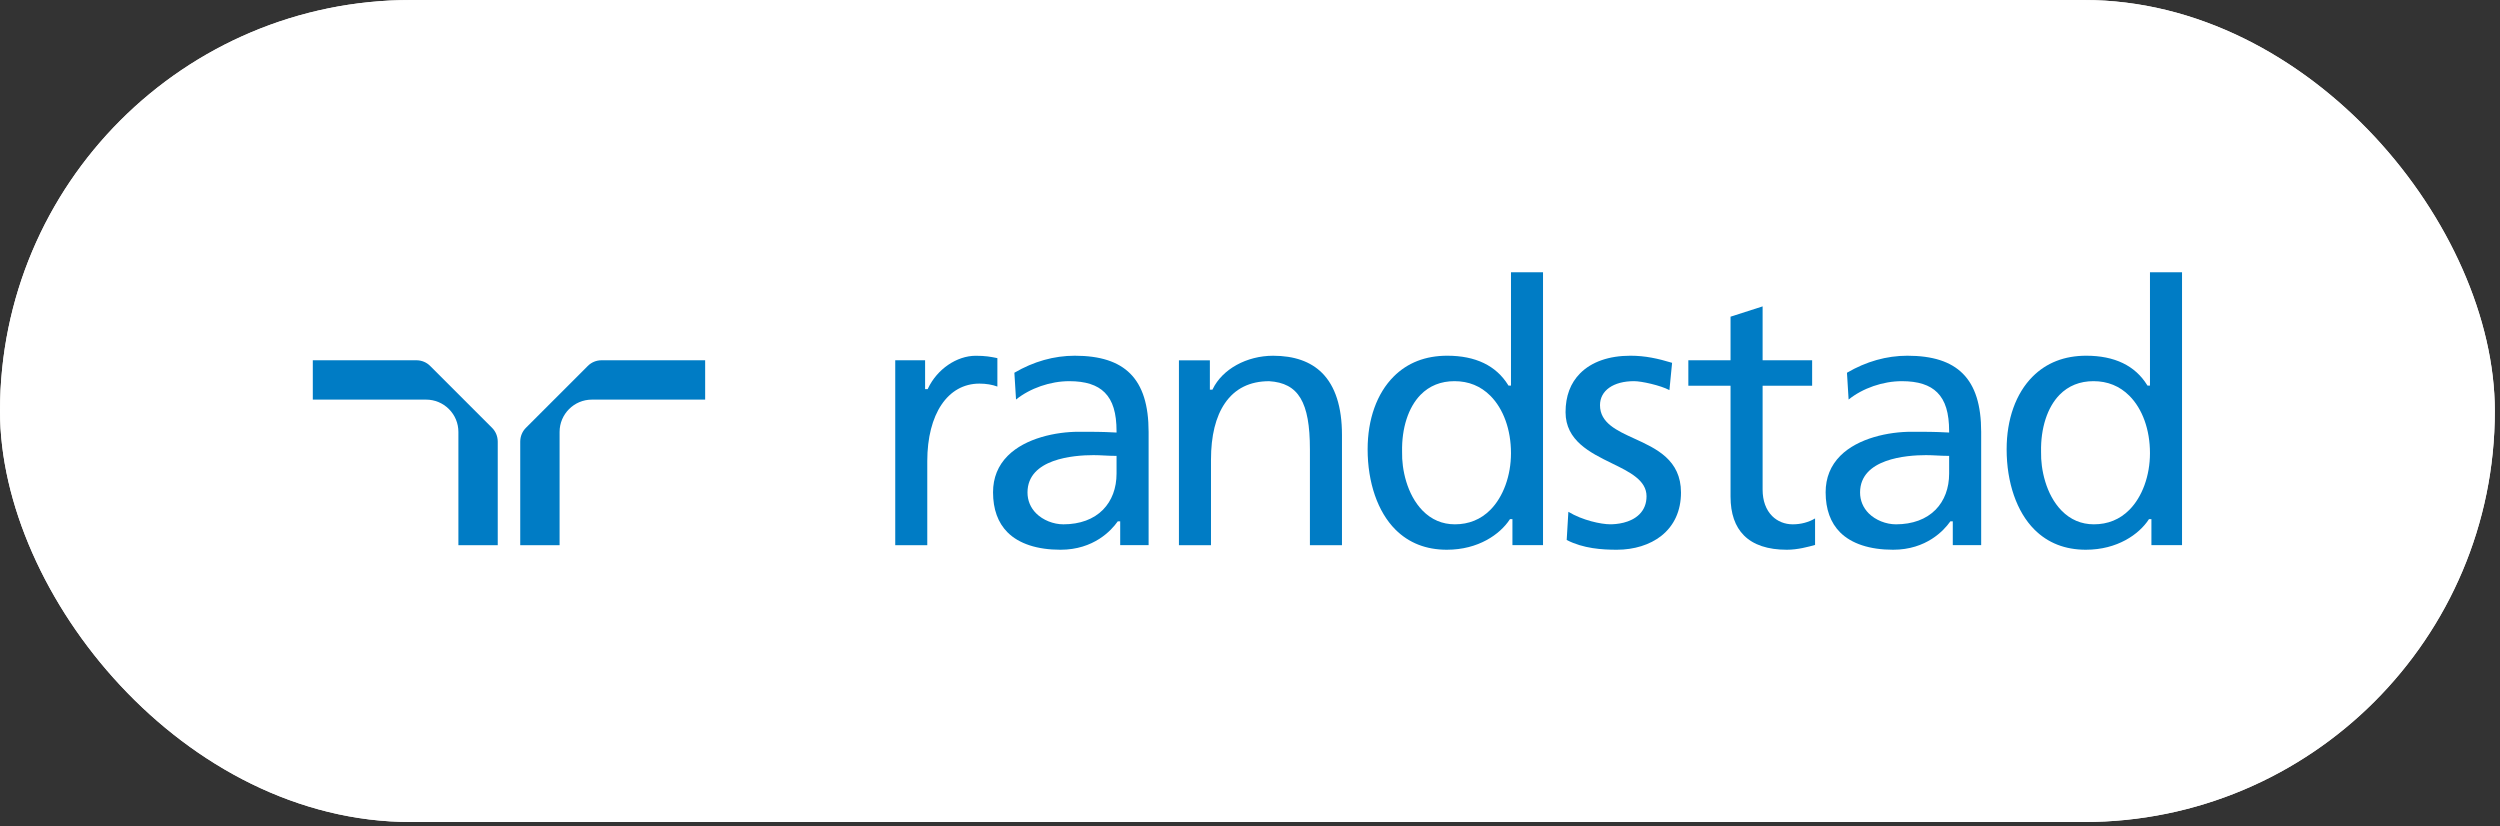
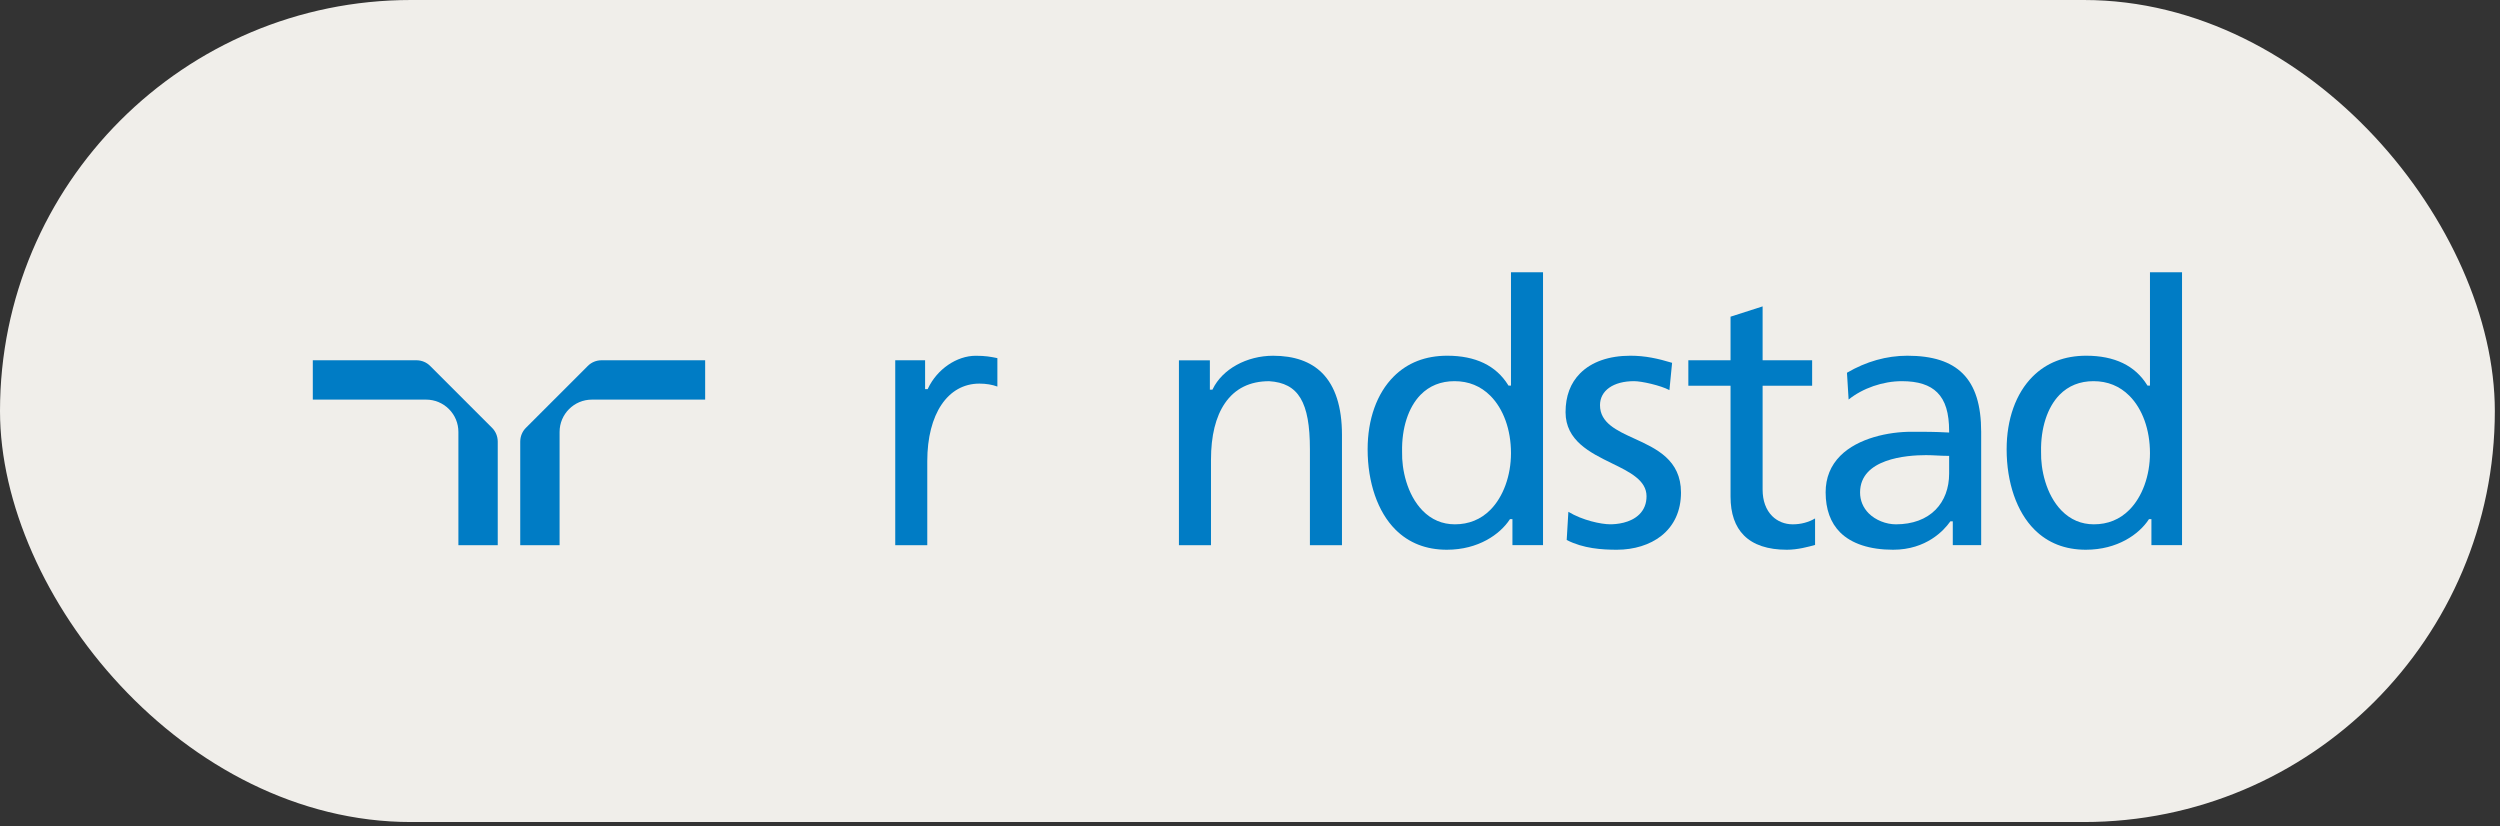
<svg xmlns="http://www.w3.org/2000/svg" width="351" height="116" viewBox="0 0 351 116" fill="none">
  <rect x="0" y="0" width="351" height="116" fill="#333333" stroke="none" />
  <rect width="350.274" height="115.413" rx="57.707" fill="#F0EEEA" />
-   <rect width="350.274" height="115.413" rx="57.707" fill="white" />
  <path d="M69.069 60.05C69.069 60.05 60.415 51.397 60.413 51.397C59.898 50.868 59.201 50.58 58.444 50.58H43.918V56.106H59.821C61.033 56.106 62.173 56.578 63.03 57.435C63.888 58.293 64.359 59.43 64.359 60.645V76.545H69.883V62.019C69.883 61.265 69.594 60.565 69.069 60.05Z" fill="#007CC5" />
  <path d="M84.478 50.58C83.724 50.58 83.024 50.868 82.509 51.397L73.856 60.05C73.33 60.565 73.041 61.265 73.041 62.019V76.545H78.566V60.645C78.566 58.141 80.6 56.106 83.104 56.106H99.004V50.58H84.478Z" fill="#007CC5" />
  <path d="M136.994 49.95C134.32 49.95 131.562 51.838 130.287 54.548L130.245 54.636H129.884V50.581H125.692V76.546H130.19V64.744C130.19 58.131 133.065 53.859 137.509 53.859C138.469 53.859 139.306 54.008 140.032 54.273V50.281C139.069 50.087 138.36 49.95 136.994 49.95Z" fill="#007CC5" />
  <path d="M275.58 52.456C273.891 50.764 271.345 49.944 267.792 49.944C264.869 49.944 262.017 50.753 259.314 52.333L259.545 56.094C261.528 54.502 264.357 53.517 267.021 53.517C269.298 53.517 270.924 54.037 271.996 55.108C273.131 56.24 273.659 57.975 273.659 60.564V60.732L273.494 60.721C271.579 60.618 270.227 60.618 268.358 60.621C265.166 60.618 260.874 61.501 258.39 63.984C257.016 65.359 256.319 67.088 256.319 69.117C256.319 71.5 257.004 73.392 258.356 74.747C259.954 76.341 262.523 77.184 265.786 77.184C270.482 77.184 272.942 74.441 273.782 73.261L273.828 73.195H274.171V76.541H278.157V60.647C278.157 56.869 277.317 54.191 275.58 52.456ZM273.659 64.004V66.482C273.659 68.543 272.999 70.3 271.756 71.566C270.436 72.906 268.515 73.612 266.198 73.615C264.786 73.615 263.32 73.023 262.368 72.075C261.577 71.28 261.154 70.269 261.154 69.145C261.154 64.413 267.63 63.901 270.416 63.901C270.933 63.901 271.459 63.927 271.965 63.953C272.471 63.979 272.991 64.004 273.502 64.004H273.659Z" fill="#007CC5" />
-   <path d="M158.687 52.456C156.996 50.764 154.449 49.944 150.897 49.944C147.974 49.944 145.122 50.753 142.418 52.333L142.65 56.094C144.633 54.502 147.462 53.517 150.126 53.517C152.403 53.517 154.032 54.037 155.101 55.108C156.235 56.24 156.764 57.975 156.764 60.564V60.732L156.598 60.721C154.687 60.618 153.335 60.618 151.463 60.621C148.274 60.618 143.979 61.501 141.498 63.984C140.121 65.359 139.423 67.088 139.423 69.117C139.423 71.5 140.109 73.392 141.464 74.747C143.058 76.341 145.627 77.184 148.891 77.184C153.586 77.184 156.047 74.441 156.887 73.261L156.936 73.195H157.276V76.541H161.265V60.647C161.265 56.869 160.419 54.191 158.687 52.456ZM156.764 64.004V66.482C156.764 68.543 156.104 70.3 154.861 71.566C153.543 72.906 151.62 73.612 149.303 73.615C147.891 73.615 146.425 73.023 145.476 72.075C144.682 71.28 144.261 70.269 144.261 69.145C144.261 64.413 150.737 63.901 153.521 63.901C154.038 63.901 154.564 63.927 155.072 63.953C155.575 63.979 156.095 64.004 156.607 64.004H156.764Z" fill="#007CC5" />
  <path d="M185.621 52.362C184.018 50.759 181.706 49.947 178.748 49.947C175.036 49.947 171.627 51.825 170.269 54.623L170.226 54.714H169.866V50.59H165.522V76.55H170.023V64.55C170.023 61.181 170.681 58.509 171.978 56.612C173.381 54.56 175.47 53.52 178.188 53.52C182.306 53.774 183.912 56.452 183.912 63.076V76.55H188.413V61.061C188.413 57.14 187.473 54.214 185.621 52.362Z" fill="#007CC5" />
  <path d="M229.469 61.579C226.986 60.445 224.64 59.376 224.64 56.884C224.64 54.835 226.517 53.515 229.424 53.515C230.484 53.515 233.139 54.109 234.387 54.772L234.762 50.94C232.773 50.34 231.001 49.943 228.909 49.943C225.909 49.943 223.471 50.794 221.862 52.403C220.496 53.769 219.804 55.607 219.804 57.867C219.804 61.868 223.259 63.557 226.309 65.049C228.812 66.269 231.173 67.426 231.173 69.675C231.173 70.693 230.838 71.544 230.178 72.204C228.909 73.473 226.889 73.61 226.083 73.61C224.797 73.61 222.179 73.059 220.199 71.856L219.964 75.814C222.302 77.023 224.951 77.183 227.006 77.183C229.432 77.183 231.65 76.494 233.244 75.237C235.053 73.81 236.011 71.71 236.011 69.155C236.011 64.563 232.536 62.98 229.469 61.579Z" fill="#007CC5" />
  <path d="M251.698 73.615C250.583 73.615 249.56 73.201 248.814 72.457C247.934 71.577 247.471 70.294 247.471 68.748V54.154H254.424V50.581H247.471V43.017L242.968 44.463V50.581H237.043V54.154H242.968V69.731C242.968 72.097 243.602 73.929 244.854 75.178C246.182 76.51 248.209 77.184 250.872 77.184C252.392 77.184 253.89 76.775 254.836 76.507V72.789C253.91 73.329 252.858 73.615 251.698 73.615Z" fill="#007CC5" />
  <path d="M301.856 38.227V54.141H301.508L301.462 54.067C299.767 51.329 296.887 49.943 292.9 49.943C289.857 49.943 287.328 50.926 285.387 52.867C283.03 55.224 281.732 58.851 281.732 63.075C281.732 67.764 283.152 71.874 285.63 74.348C287.511 76.232 289.94 77.183 292.849 77.183C297.295 77.183 300.322 75 301.671 72.954L301.716 72.882H302.059V76.54H306.357V38.227H301.856ZM301.856 63.615C301.856 66.793 300.77 69.773 298.95 71.594C297.613 72.934 295.941 73.614 293.98 73.614C292.217 73.614 290.685 72.962 289.434 71.679C287.225 69.413 286.51 65.835 286.567 63.463C286.496 60.117 287.442 57.191 289.159 55.433C290.405 54.161 292.011 53.516 293.929 53.516C295.909 53.516 297.604 54.204 298.961 55.562C300.802 57.402 301.856 60.337 301.856 63.615Z" fill="#007CC5" />
  <path d="M212.142 38.227V54.141H211.794L211.748 54.067C210.051 51.329 207.17 49.943 203.186 49.943C200.14 49.943 197.611 50.926 195.673 52.867C193.316 55.224 192.015 58.851 192.015 63.075C192.015 67.764 193.439 71.874 195.913 74.348C197.794 76.232 200.223 77.183 203.135 77.183C207.579 77.183 210.605 75 211.954 72.954L212 72.882H212.345V76.54H216.64V38.227H212.142ZM212.142 63.615C212.142 66.793 211.054 69.773 209.236 71.594C207.896 72.934 206.224 73.614 204.267 73.614C202.5 73.614 200.972 72.962 199.72 71.679C197.511 69.413 196.794 65.835 196.854 63.463C196.782 60.117 197.725 57.191 199.445 55.433C200.691 54.161 202.295 53.516 204.215 53.516C206.195 53.516 207.887 54.204 209.245 55.562C211.085 57.402 212.142 60.337 212.142 63.615Z" fill="#007CC5" />
</svg>